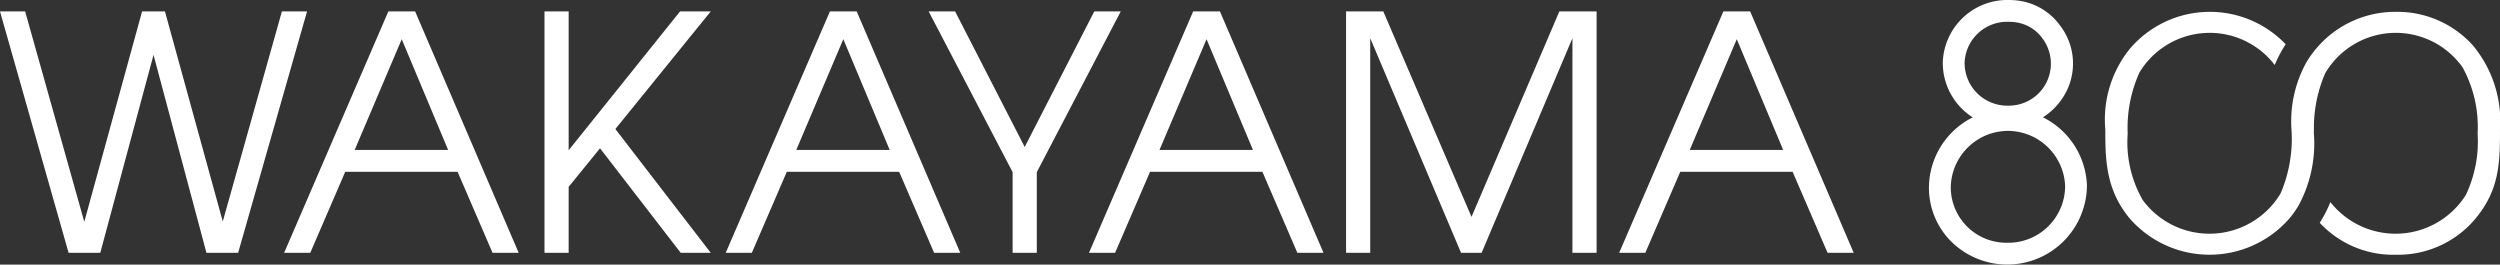
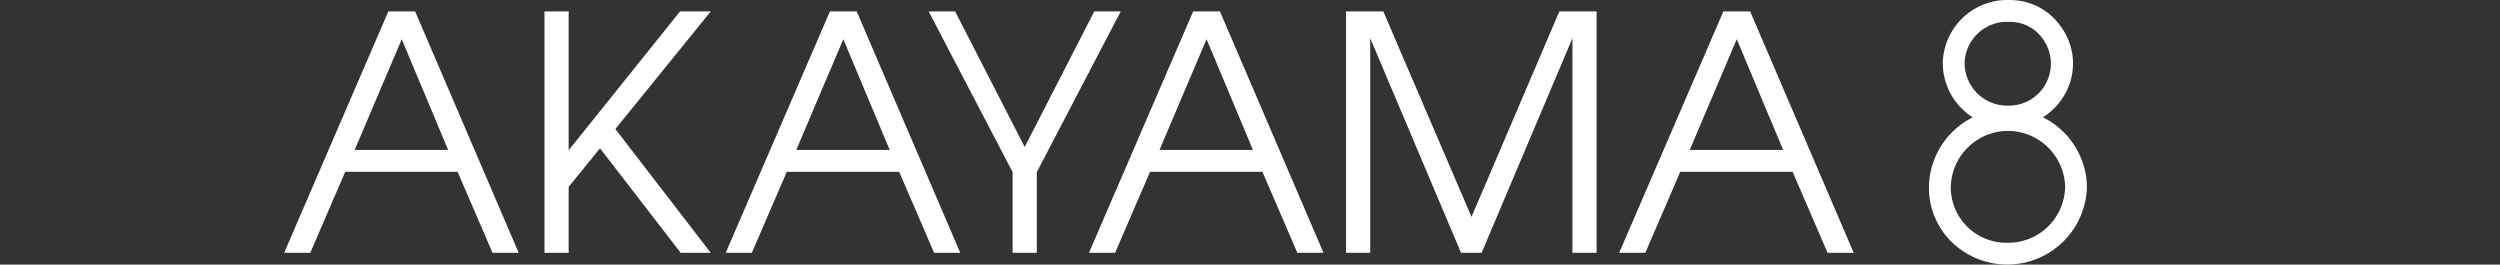
<svg xmlns="http://www.w3.org/2000/svg" width="161.929" height="17.137" viewBox="0 0 161.929 17.137">
  <rect x="0" y="0" width="161.929" height="17.137" fill="#333333" stroke="none" />
  <defs>
    <style>
      .a {
        fill: #fff;
      }
    </style>
  </defs>
  <title>logo_header_wakayama800</title>
  <g>
    <g>
-       <path class="a" d="M0,.74H1.629L5.459,14.365,9.203.74h1.481l3.745,13.604L18.259.74h1.629L15.424,16.375H13.371L9.944,3.554,6.495,16.375H4.443Z" />
      <path class="a" d="M25.154.74h1.735l6.707,15.635H31.903l-2.264-5.247H22.361l-2.264,5.247H18.404ZM29.025,9.711,26.021,2.539,22.974,9.711Z" />
      <path class="a" d="M35.267.74H36.833V9.732L44.047.74h1.989l-6.178,7.617,6.178,8.018H44.09l-5.226-6.77-2.031,2.497v4.274H35.267Z" />
      <path class="a" d="M53.755.74h1.735L62.197,16.375H60.504l-2.264-5.247H50.962l-2.264,5.247H47.006ZM57.627,9.711,54.623,2.539,51.576,9.711Z" />
      <path class="a" d="M65.589,11.15,60.151.74h1.714l4.506,8.78L70.878.74h1.714L67.155,11.15v5.226H65.589Z" />
      <path class="a" d="M77.283.74h1.735l6.707,15.635H84.032L81.768,11.128H74.49l-2.264,5.247H70.534ZM81.155,9.711,78.15,2.539,75.103,9.711Z" />
      <path class="a" d="M87.187.74h2.412l5.713,13.308L101.002.74h2.412V16.375H101.849V2.475L95.967,16.375H94.634L88.752,2.475V16.375h-1.565Z" />
      <path class="a" d="M111.626.74H113.361l6.707,15.635h-1.693l-2.264-5.247h-7.278l-2.264,5.247h-1.693ZM115.498,9.711l-3.004-7.172L109.447,9.711Z" />
    </g>
    <path class="a" d="M130.051,8.478a3.719,3.719,0,0,1,3.711,3.564,3.684,3.684,0,0,1-3.773,3.681,3.598,3.598,0,0,1-3.635-3.606,3.72,3.72,0,0,1,3.697-3.639m0-1.413a5.119,5.119,0,0,0-5.11,5.037,4.908,4.908,0,0,0,1.43,3.529,5.162,5.162,0,0,0,8.804-3.589,5.131,5.131,0,0,0-5.124-4.977Z" />
    <path class="a" d="M130.127,1.413a3.084,3.084,0,0,1,.666.073,2.567,2.567,0,0,1,1.503,1.005,2.721,2.721,0,0,1-2.193,4.352,2.766,2.766,0,0,1-2.853-2.784,2.758,2.758,0,0,1,2.876-2.646m0-1.413a4.183,4.183,0,0,0-4.289,4.059,4.187,4.187,0,0,0,4.266,4.197,4.246,4.246,0,0,0,3.738-2.328,4.033,4.033,0,0,0-.404-4.271,3.971,3.971,0,0,0-2.339-1.551A4.503,4.503,0,0,0,130.127,0Z" />
-     <path class="a" d="M155.19,16.499a6.488,6.488,0,0,1-4.936-2.068,7.784,7.784,0,0,0,.687-1.343,5.379,5.379,0,0,0,8.779-.466,8.104,8.104,0,0,0,.76-3.978,8.026,8.026,0,0,0-.973-4.279,5.304,5.304,0,0,0-8.879.343c-.022.041-.04.081-.057.122a8.885,8.885,0,0,0-.695,3.623h-.003l-.003.149a8.428,8.428,0,0,1-.997,4.725,6.406,6.406,0,0,1-.477.693c-.056.07-.115.137-.174.205a6.87,6.87,0,0,1-10.275-.071c-1.462-1.772-1.582-3.563-1.582-5.552V8.393a7.289,7.289,0,0,1,1.583-5.227,6.802,6.802,0,0,1,10.1-.299,7.757,7.757,0,0,0-.71,1.343,5.308,5.308,0,0,0-8.769.498,8.75,8.75,0,0,0-.756,3.949,7.534,7.534,0,0,0,.975,4.302,5.376,5.376,0,0,0,8.874-.337c.028-.047.053-.097.078-.147A8.963,8.963,0,0,0,148.423,8.393a7.89,7.89,0,0,1,.996-4.411,7.002,7.002,0,0,1,.588-.816l.043-.05A6.686,6.686,0,0,1,155.19.767a6.589,6.589,0,0,1,4.963,2.151,7.668,7.668,0,0,1,1.775,5.475v.21c0,2.08-.106,3.687-1.474,5.418A6.529,6.529,0,0,1,155.19,16.499Z" />
  </g>
</svg>